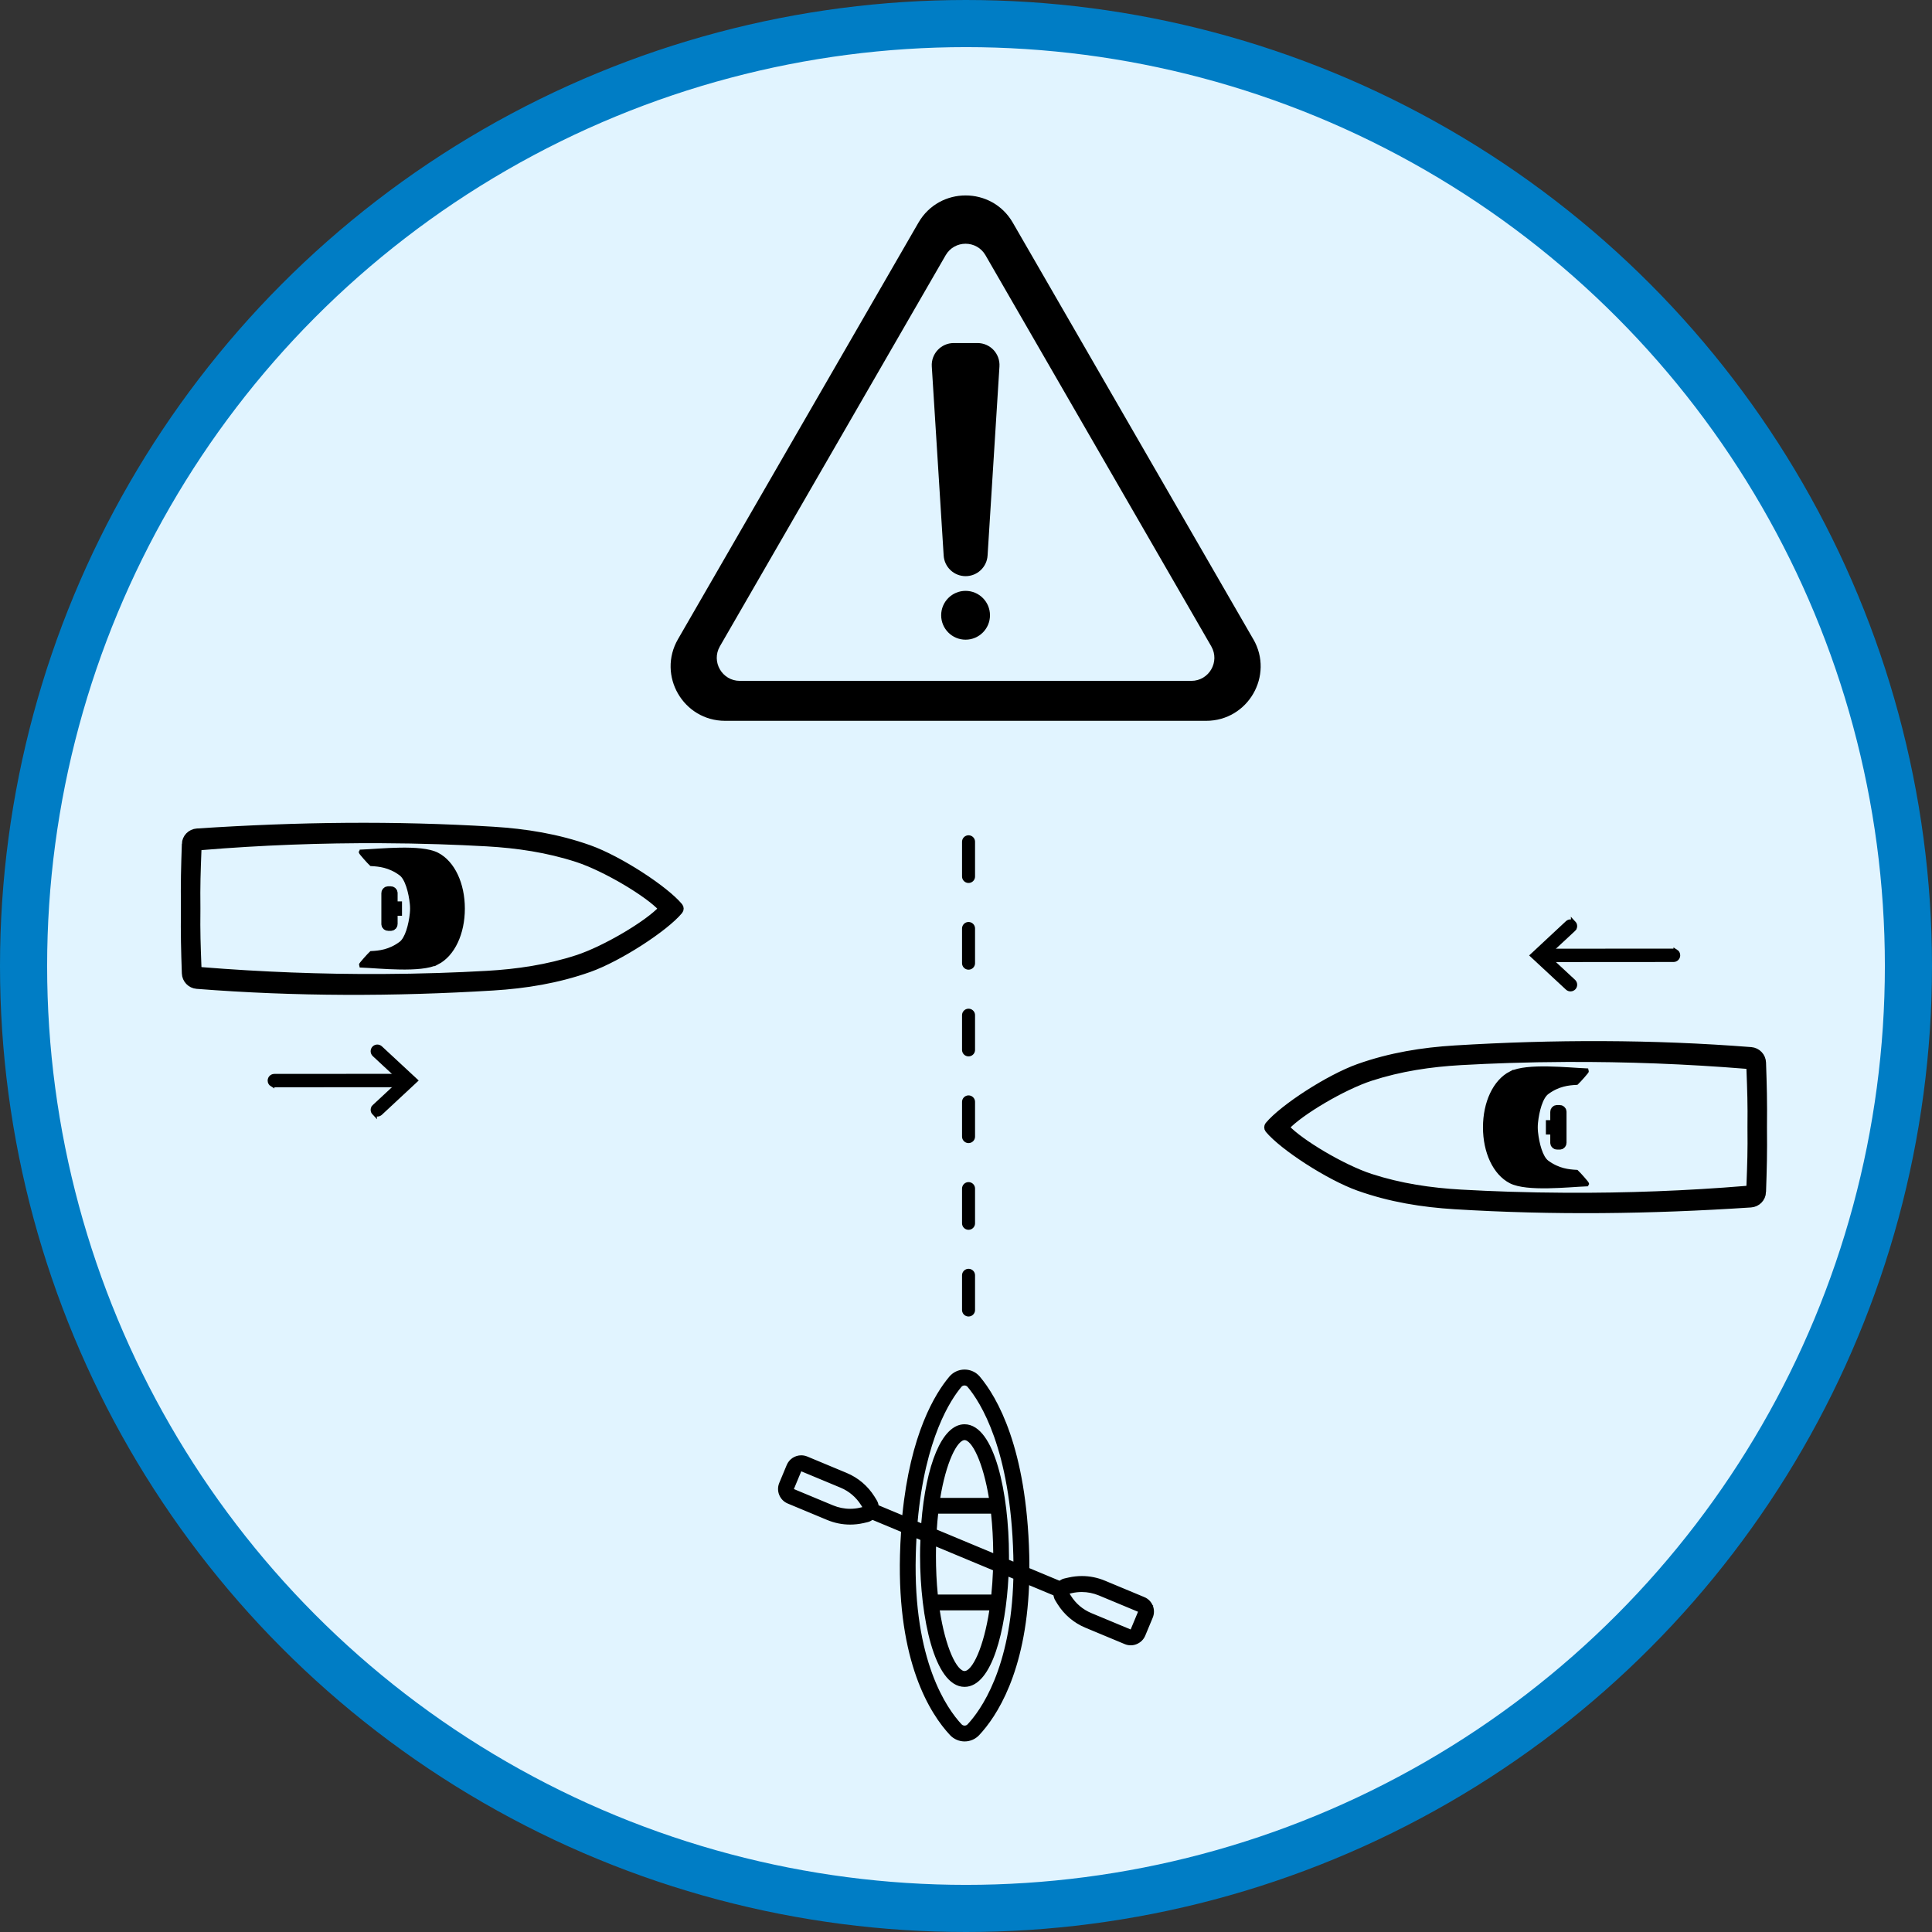
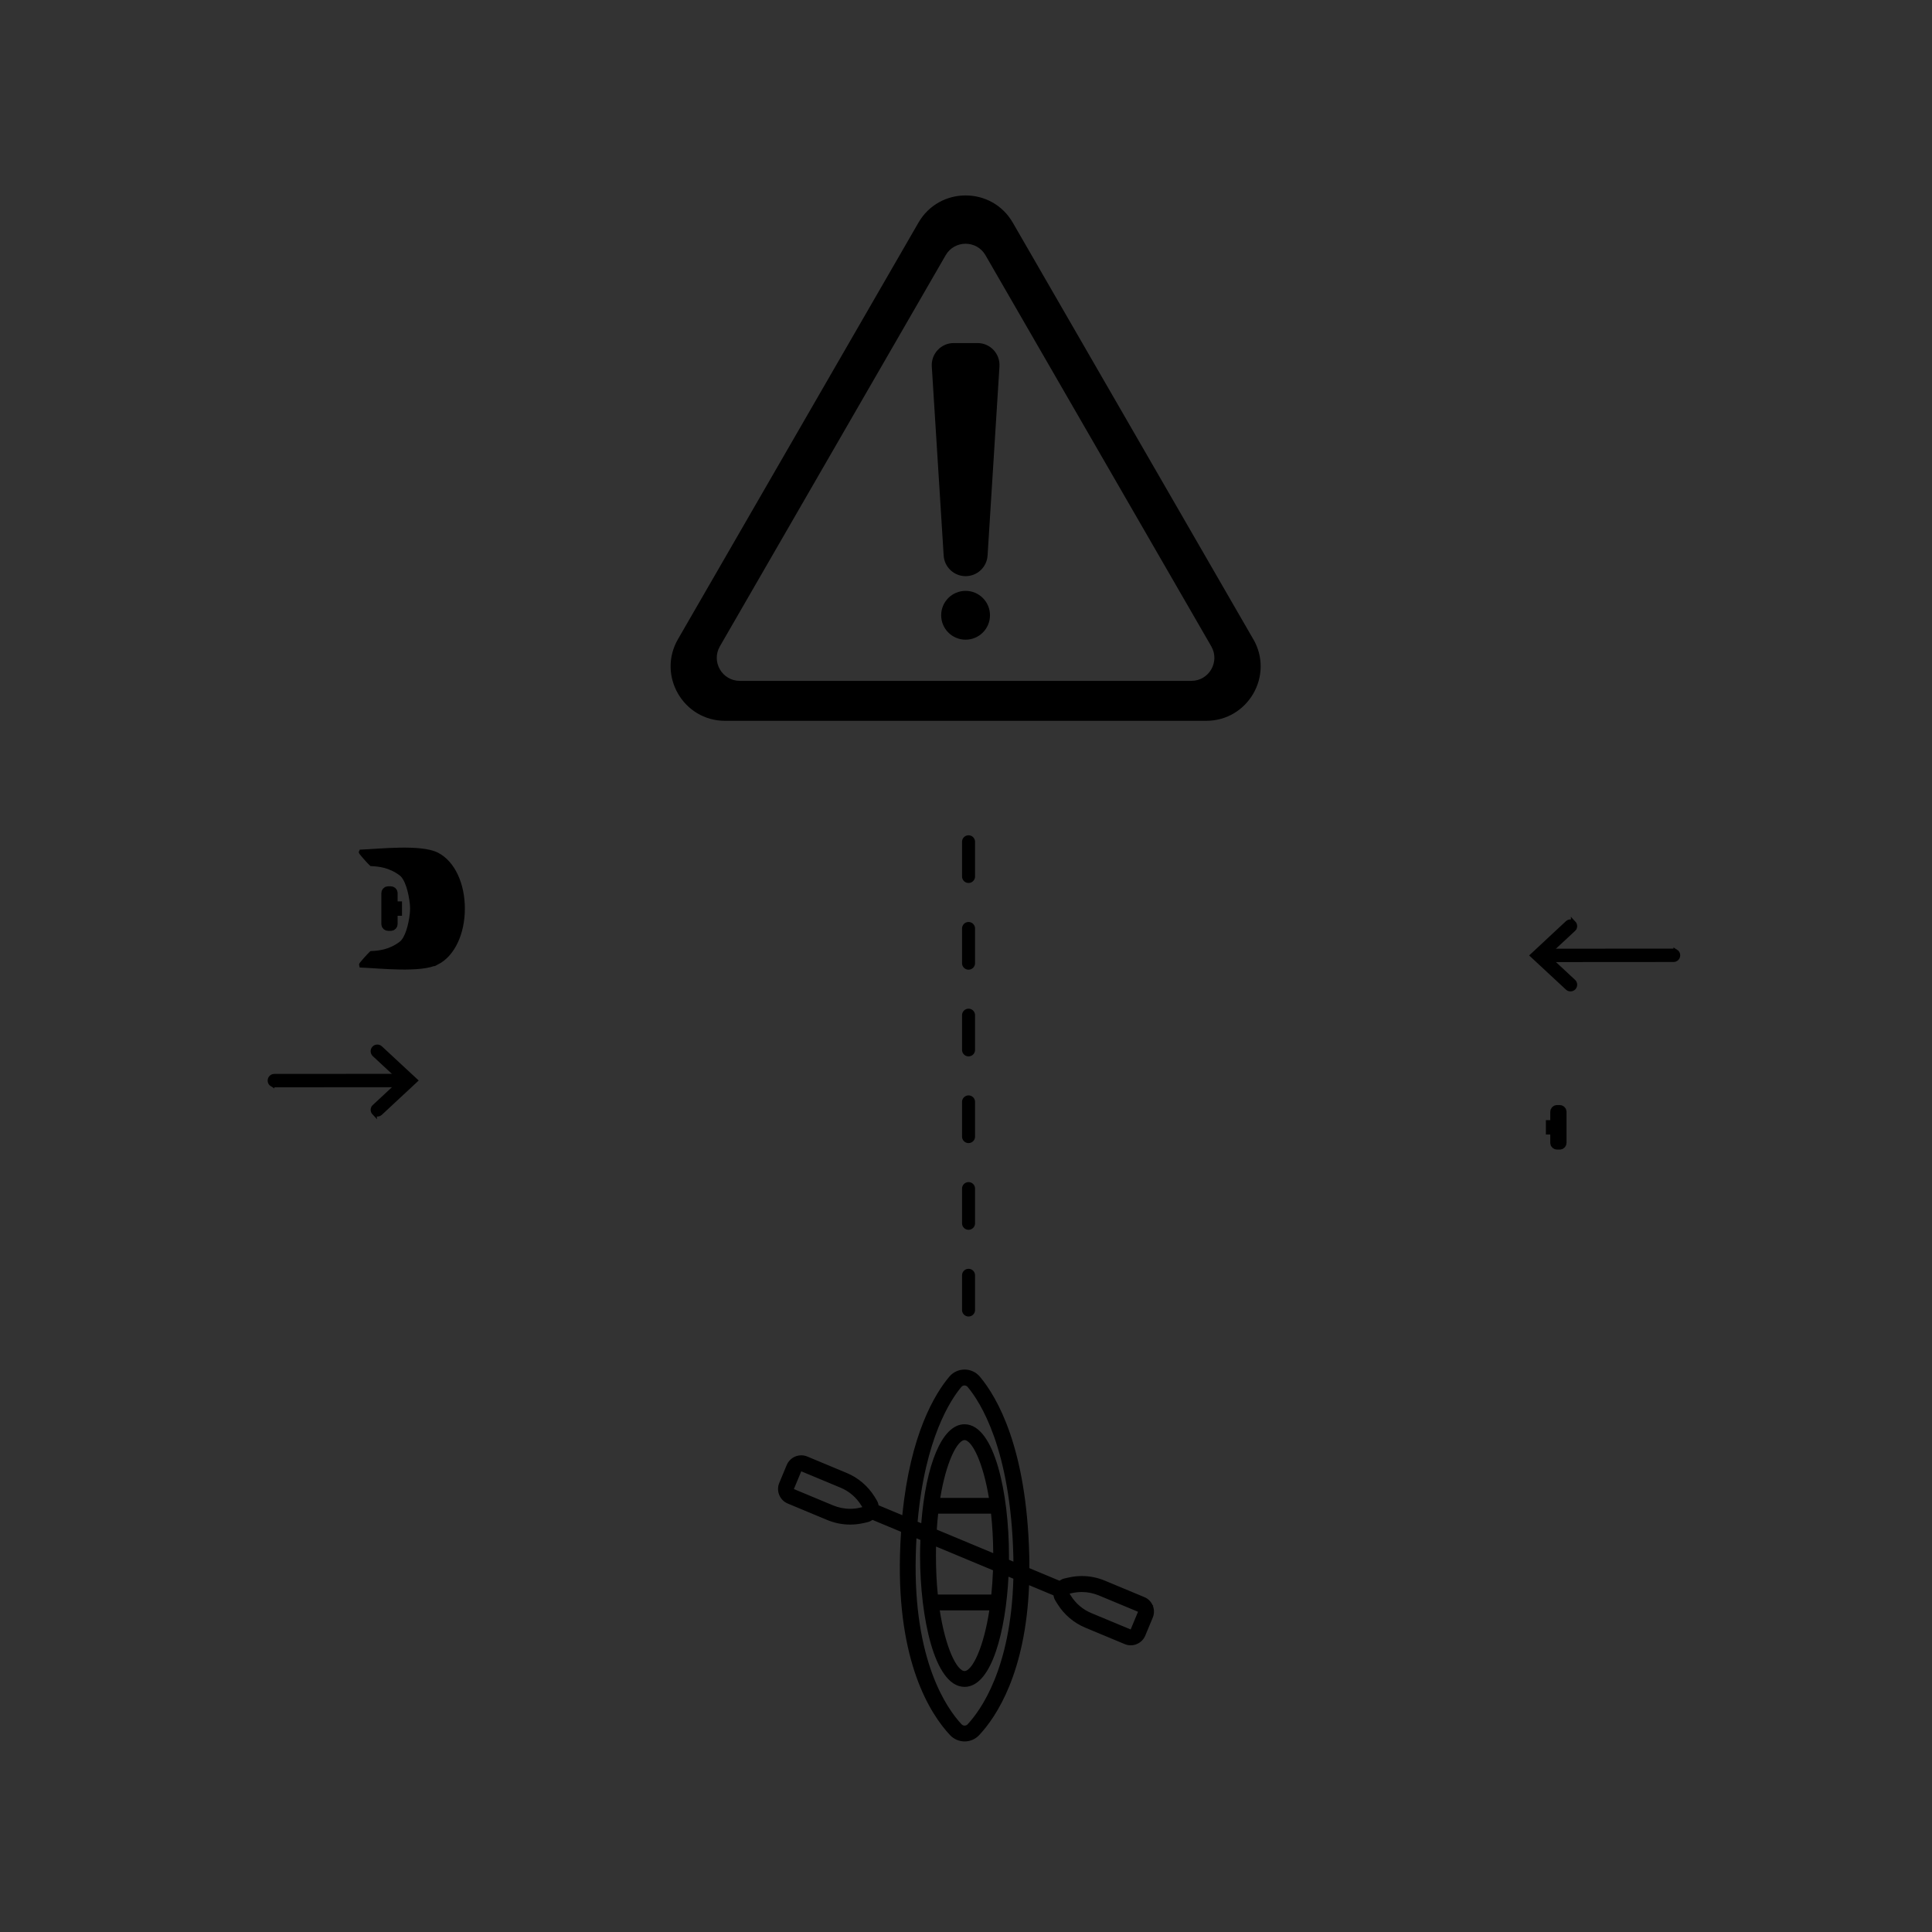
<svg xmlns="http://www.w3.org/2000/svg" id="Layer_2" data-name="Layer 2" viewBox="0 0 410 410">
  <rect x="0" y="0" width="410" height="410" fill="#333333" stroke="none" />
  <defs>
    <style>
      .cls-1 {
        fill: none;
        stroke-dasharray: 0 0 0 0 7.36 11.04 0 0;
        stroke-linecap: round;
        stroke-linejoin: round;
        stroke-width: 2.76px;
      }

      .cls-1, .cls-2, .cls-3 {
        stroke: #000;
      }

      .cls-2, .cls-3, .cls-4 {
        stroke-miterlimit: 10;
      }

      .cls-3 {
        stroke-width: 2px;
      }

      .cls-4 {
        fill: #e1f4ff;
        stroke: #007dc5;
        stroke-width: 10px;
      }
    </style>
  </defs>
  <g id="Layer_1-2" data-name="Layer 1">
    <g>
-       <circle class="cls-4" cx="205" cy="205" r="200" />
      <g>
        <g>
-           <path class="cls-3" d="m39.59,179.13c-.17,4.94-.26,8.15-.2,13.69-.06,5.56.03,8.77.2,13.72.04,1.22.99,2.21,2.2,2.31,20.93,1.64,41.91,1.63,62.82.35,6.86-.42,13.64-1.51,20.33-3.88,6.3-2.24,16.02-8.56,19.04-12.2.14-.17.14-.43,0-.6-3.03-3.64-12.74-9.96-19.04-12.2-6.7-2.38-13.47-3.46-20.33-3.88-20.91-1.28-41.35-1.03-62.78.38-1.23.08-2.2,1.08-2.24,2.31Zm3.16.27c12.66-1.04,25.47-1.53,38.28-1.46,4.03.02,8.07.09,12.09.22,3.4.11,6.8.26,10.2.45,6.5.37,12.92,1.31,19.26,3.37,5.97,1.94,15.17,7.42,18.04,10.58.14.15.14.37,0,.52-2.87,3.16-12.07,8.64-18.04,10.58-6.34,2.06-12.76,3-19.26,3.37-3.4.19-6.81.34-10.22.45-4.01.13-8.02.2-12.04.22-12.85.06-25.7-.44-38.31-1.46-.55-.04-.98-.48-1-1.01-.18-4.79-.28-7.25-.22-12.41-.06-5.16.04-7.61.22-12.41.02-.53.45-.97,1-1.01Z" />
          <path class="cls-3" d="m83.38,196.1v-2.76s.93,0,.93,0v-1.05s-.93,0-.93,0v-2.76c0-.25-.2-.44-.44-.44h-.57c-.25,0-.44.2-.44.44v6.57c0,.25.2.44.44.44h.57c.25,0,.44-.2.44-.44Z" />
          <path class="cls-2" d="m92.72,204.24c3.36-1.72,5.43-6.23,5.43-11.42,0-5.19-2.07-9.7-5.43-11.42-3.42-1.75-12.17-.76-16.08-.6-.05.1,1.74,2.1,2.17,2.5,1.63.09,3.88.28,6.29,2.06,1.35,1,2.11,3.98,2.37,6.43.07.68.07,1.37,0,2.05-.25,2.45-1.02,5.42-2.37,6.43-2.41,1.79-4.65,1.97-6.29,2.06-.43.4-2.22,2.4-2.17,2.5,3.91.16,12.67,1.15,16.08-.6Z" />
        </g>
        <g>
          <path class="cls-2" d="m57.73,230.1c-.26-.16-.43-.45-.43-.78,0-.51.41-.92.92-.92l27.92-.02c.51,0,.92.41.92.92,0,.51-.41.92-.92.92l-27.92.02c-.18,0-.35-.05-.49-.14Z" />
          <path class="cls-2" d="m79.41,236.16h0c-.35-.37-.33-.96.05-1.3l5.97-5.55-5.98-5.55c-.37-.35-.39-.93-.05-1.3h0c.35-.37.93-.39,1.3-.05l7.42,6.89-7.41,6.9c-.37.35-.95.33-1.3-.05Z" />
        </g>
      </g>
      <g>
        <g>
-           <path class="cls-3" d="m373.78,252.93c.17-4.94.26-8.15.2-13.69.06-5.56-.03-8.77-.2-13.72-.04-1.22-.99-2.21-2.2-2.31-20.93-1.64-41.91-1.63-62.82-.35-6.86.42-13.64,1.51-20.33,3.88-6.3,2.24-16.02,8.56-19.04,12.2-.14.17-.14.43,0,.6,3.03,3.64,12.74,9.96,19.04,12.2,6.7,2.38,13.47,3.46,20.33,3.88,20.91,1.28,41.35,1.03,62.78-.38,1.23-.08,2.2-1.08,2.24-2.31Zm-3.16-.27c-12.66,1.04-25.47,1.53-38.28,1.46-4.03-.02-8.07-.09-12.09-.22-3.4-.11-6.8-.26-10.2-.45-6.5-.37-12.92-1.31-19.26-3.37-5.97-1.94-15.17-7.42-18.04-10.58-.14-.15-.14-.37,0-.52,2.87-3.16,12.07-8.64,18.04-10.58,6.34-2.06,12.76-3,19.26-3.37,3.4-.19,6.81-.34,10.22-.45,4.01-.13,8.02-.2,12.04-.22,12.85-.06,25.7.44,38.31,1.46.55.04.98.48,1,1.01.18,4.79.28,7.25.22,12.41.06,5.16-.04,7.61-.22,12.41-.02.53-.45.97-1,1.01Z" />
          <path class="cls-3" d="m329.99,235.95v2.76s-.93,0-.93,0v1.05s.93,0,.93,0v2.76c0,.25.2.44.44.44h.57c.25,0,.44-.2.44-.44v-6.57c0-.25-.2-.44-.44-.44h-.57c-.25,0-.44.2-.44.44Z" />
-           <path class="cls-2" d="m320.64,227.82c-3.36,1.72-5.43,6.23-5.43,11.42,0,5.19,2.07,9.7,5.43,11.42,3.42,1.75,12.17.76,16.08.6.05-.1-1.74-2.1-2.17-2.5-1.63-.09-3.88-.28-6.29-2.06-1.35-1-2.11-3.98-2.37-6.43-.07-.68-.07-1.37,0-2.05.25-2.45,1.02-5.42,2.37-6.43,2.41-1.79,4.65-1.97,6.29-2.06.43-.4,2.22-2.4,2.17-2.5-3.91-.16-12.67-1.15-16.08.6Z" />
        </g>
        <g>
          <path class="cls-2" d="m355.64,201.95c.26.16.43.45.43.78,0,.51-.41.92-.92.92l-27.92.02c-.51,0-.92-.41-.92-.92,0-.51.41-.92.92-.92l27.92-.02c.18,0,.35.05.49.14Z" />
          <path class="cls-2" d="m333.95,195.9h0c.35.37.33.96-.05,1.3l-5.97,5.55,5.98,5.55c.37.35.39.93.05,1.3h0c-.35.37-.93.39-1.3.05l-7.42-6.89,7.41-6.9c.37-.35.95-.33,1.3.05Z" />
        </g>
      </g>
      <g>
        <line class="cls-1" x1="205.54" y1="178.64" x2="205.54" y2="283.81" />
        <path class="cls-2" d="m242.65,339.39l-8.35-3.48c-1.51-.63-3.09-.95-4.71-.95-.9,0-1.81.1-2.7.3l-.84.19c-.33.07-.65.22-.94.42l-.21.15-6.95-2.9v-.32c0-1.06,0-1.95-.03-2.8-.58-22.63-6.75-33.23-10.37-37.54-.71-.84-1.75-1.32-2.85-1.32-1.1,0-2.14.48-2.85,1.32-2.96,3.51-8.18,11.98-9.87,29.17l-.06.64-5.92-2.47-.04-.26c-.06-.35-.18-.67-.36-.96l-.45-.73c-1.36-2.16-3.32-3.83-5.67-4.81l-8.35-3.48c-.35-.14-.71-.22-1.09-.22-1.15,0-2.18.69-2.62,1.74l-1.59,3.82c-.29.7-.29,1.47,0,2.17.29.7.83,1.25,1.53,1.54l8.35,3.48c1.51.63,3.09.95,4.71.95.9,0,1.81-.1,2.7-.3l.83-.19c.33-.07.65-.22.94-.42l.21-.15,6.64,2.77-.02.34c-.11,1.68-.19,3.29-.23,4.91-.58,22.6,6.33,33.43,10.49,37.88.7.75,1.7,1.18,2.73,1.18s2.02-.43,2.72-1.18c3.59-3.83,9.73-13.02,10.46-31.54l.03-.68,6.08,2.54.04.26c.06.35.18.67.36.96l.45.73c1.36,2.16,3.32,3.83,5.67,4.81l8.35,3.48c.35.15.72.22,1.09.22s.73-.07,1.08-.22c.7-.29,1.25-.83,1.54-1.53l1.59-3.82c.6-1.44-.08-3.11-1.53-3.71Zm-60.06-18.94c-.72.16-1.45.24-2.18.24-1.31,0-2.58-.26-3.8-.76l-8.79-3.66,1.95-4.69,8.79,3.66c1.9.79,3.49,2.14,4.58,3.88l.66,1.05-1.21.27Zm32.96,14.57c-.51,19.27-7.06,28.27-9.85,31.25-.35.38-.78.43-1,.43s-.65-.06-1-.43c-3.16-3.37-10.43-13.63-9.86-36.2.03-1.2.08-2.41.15-3.68l.04-.67,1.8.75v.33c-.06,1.14-.08,2.25-.08,3.31,0,13.27,3.13,27.37,8.94,27.37,5.3,0,8.25-11.53,8.83-22.95l.03-.67,2,.83v.32Zm-4.79-14.29l.05.42c.29,2.67.45,5.52.47,8.49v.71s-13-5.42-13-5.42l.02-.34c.07-1.15.17-2.31.3-3.45l.05-.42h12.12Zm-11.81-2.36l.09-.55c1.2-7.37,3.58-12.71,5.66-12.71s4.45,5.35,5.66,12.71l.09.55h-11.49Zm12.28,14.53v.33c-.07,1.8-.19,3.56-.36,5.23l-.04.43h-12.27l-.04-.43c-.27-2.64-.4-5.45-.4-8.34,0-.67,0-1.33.02-1.97l.02-.69,13.08,5.45Zm-.7,8.34l-.08.54c-1.18,7.73-3.6,13.34-5.76,13.34s-4.58-5.61-5.76-13.34l-.08-.54h11.68Zm3.09-9.9v-.5c0-.24,0-.48,0-.72,0-13.27-3.13-27.37-8.94-27.37-4.29,0-7.69,8.08-8.68,20.58l-.05.65-1.75-.73.03-.35c1.6-17.9,7.11-26.17,9.41-28.9.35-.42.8-.48,1.04-.48s.69.06,1.04.48c2.76,3.27,9.23,13.35,9.82,36.07,0,.39.01.77.02,1.16v.92s-1.94-.81-1.94-.81Zm26.59,15.11l-8.79-3.66c-1.9-.79-3.49-2.13-4.58-3.88l-.66-1.05,1.21-.27c.72-.16,1.45-.24,2.18-.24,1.31,0,2.58.26,3.8.76l8.79,3.66-1.95,4.69Z" />
      </g>
      <g>
        <path d="m265.96,135.64l-51.03-88.39c-4.45-7.7-15.57-7.7-20.02,0l-51.03,88.39c-4.45,7.7,1.11,17.33,10.01,17.33h102.07c8.9,0,14.46-9.63,10.01-17.33Zm-13.13,8.85h-95.83c-3.76,0-6.11-4.07-4.23-7.33l47.91-82.99c1.88-3.26,6.58-3.26,8.46,0l47.91,82.99c1.88,3.26-.47,7.33-4.23,7.33Z" />
        <g>
          <path d="m204.92,122.27h0c-2.47,0-4.51-1.92-4.66-4.38l-2.52-40.12c-.17-2.69,1.97-4.97,4.66-4.97h5.04c2.7,0,4.83,2.27,4.66,4.97l-2.52,40.12c-.15,2.46-2.2,4.38-4.66,4.38Z" />
          <circle cx="204.91" cy="130.57" r="5.18" />
        </g>
      </g>
    </g>
  </g>
</svg>